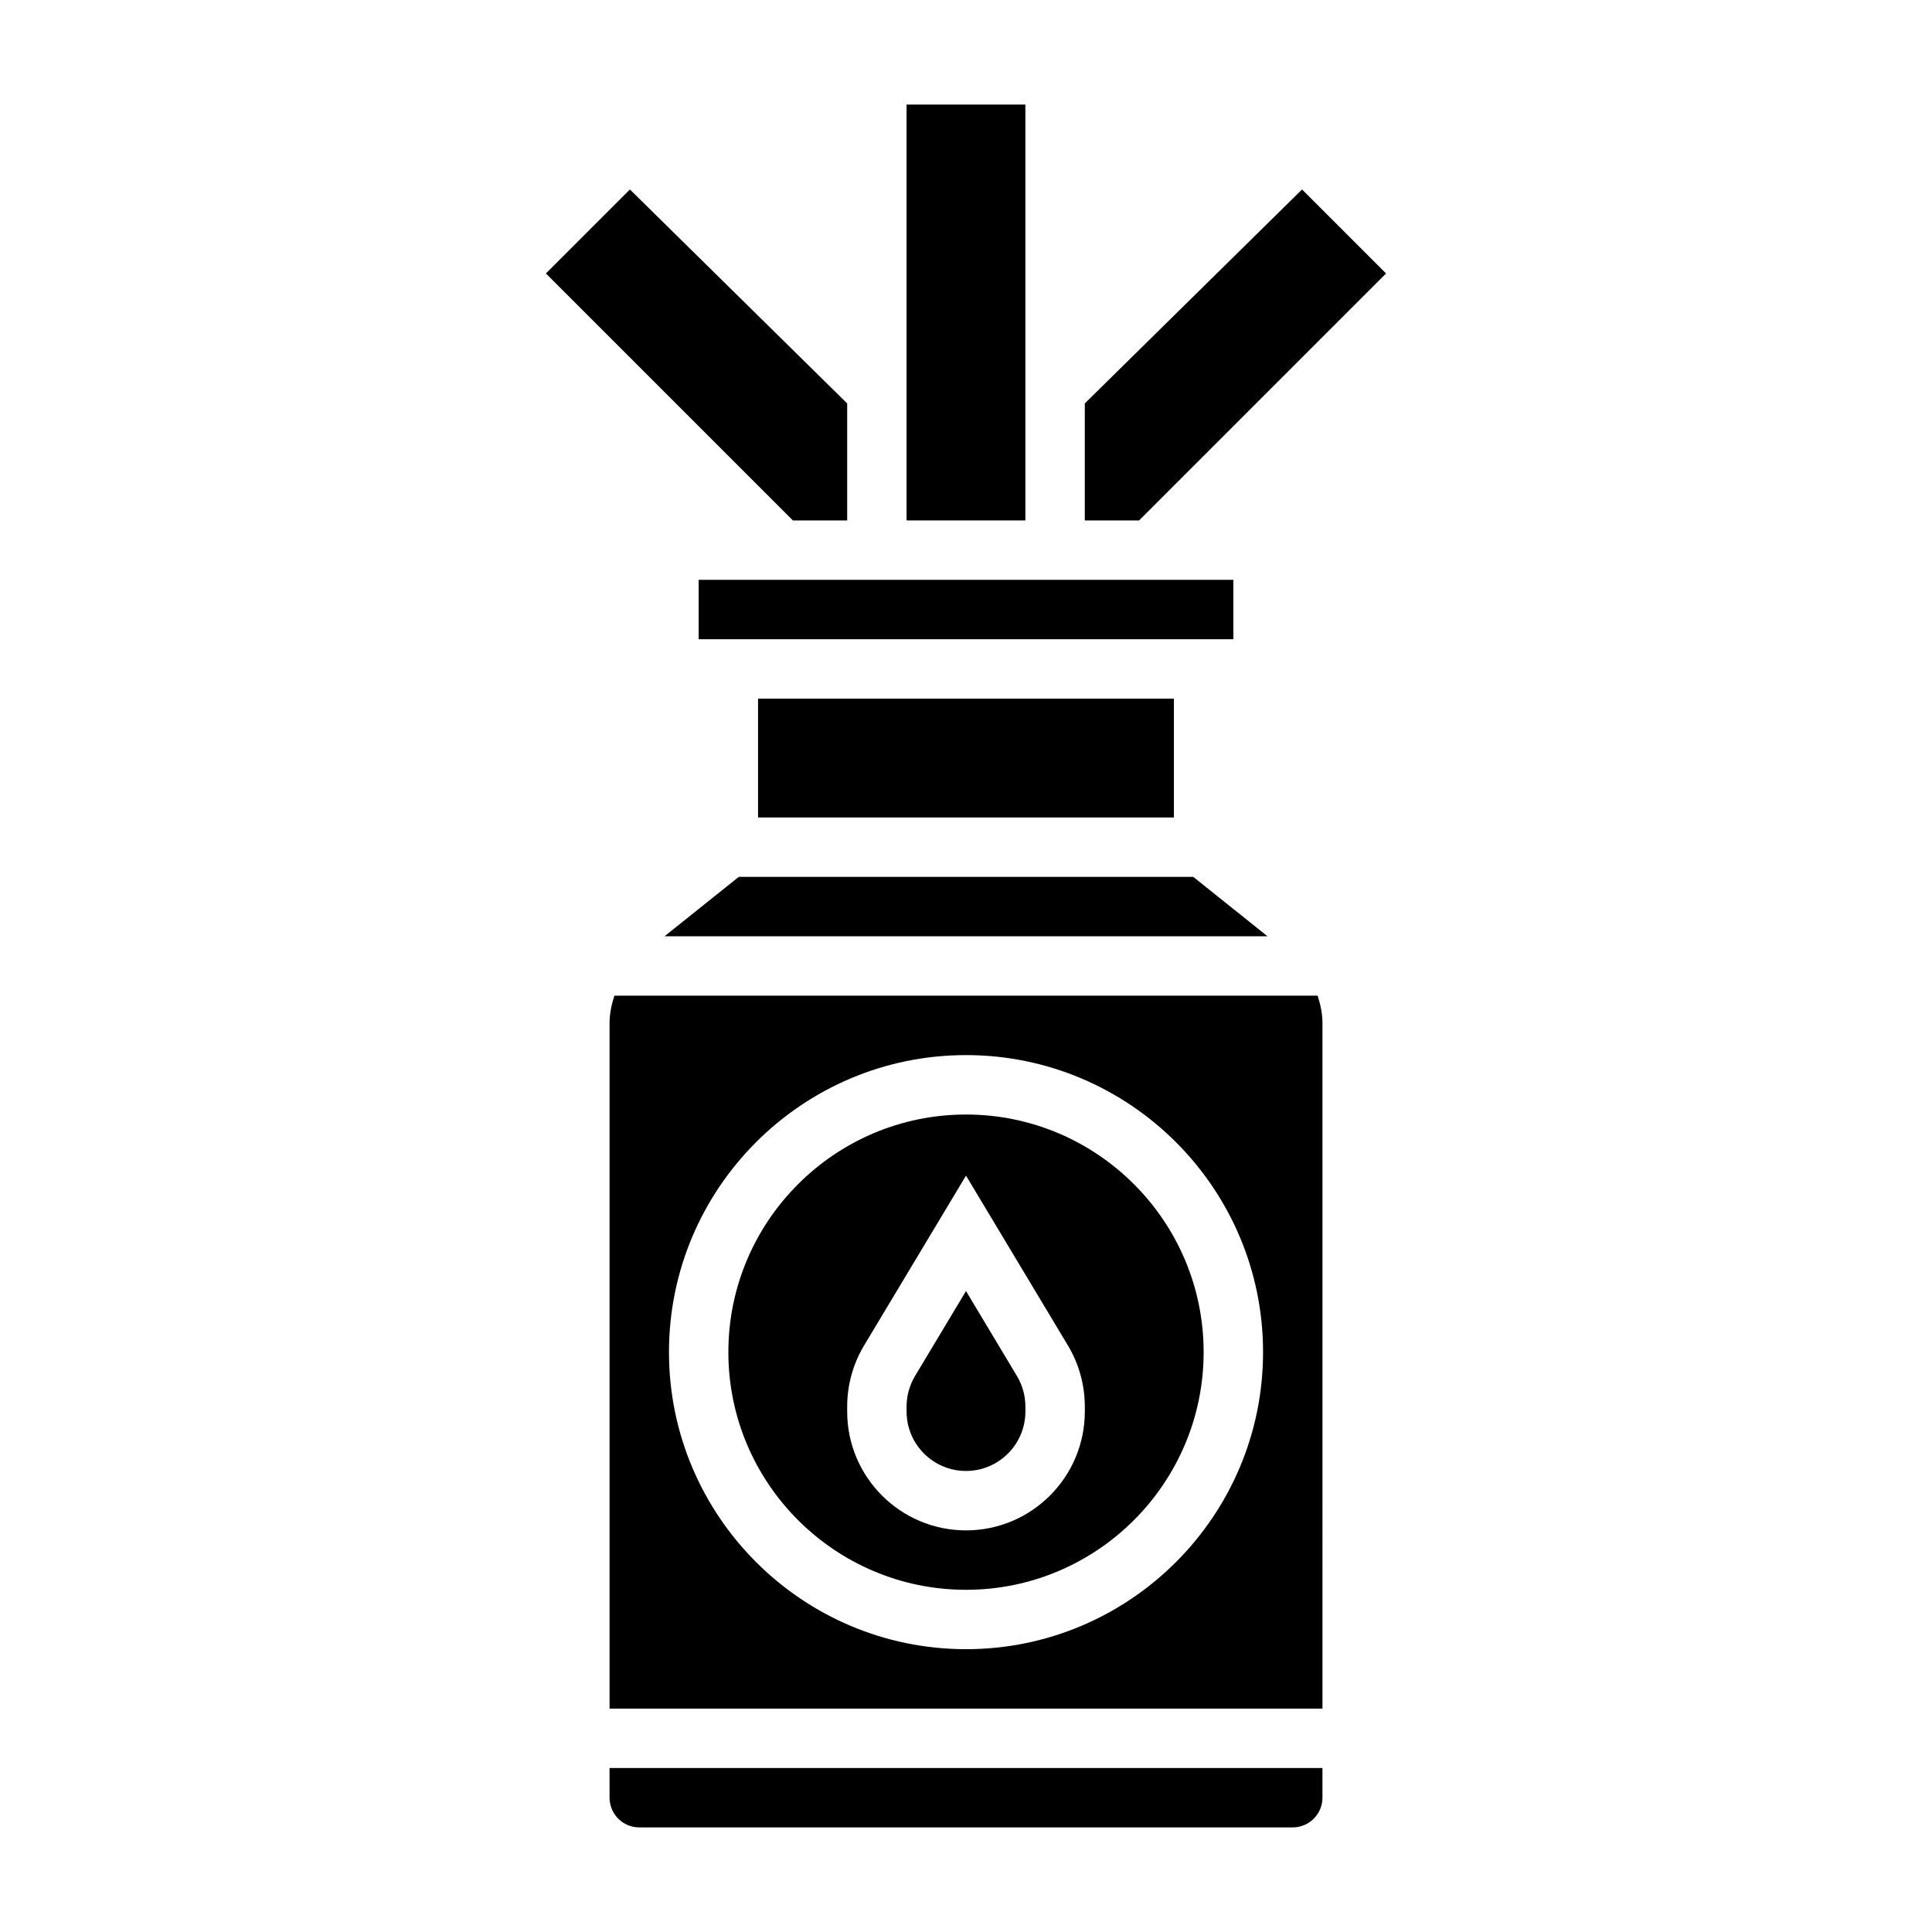
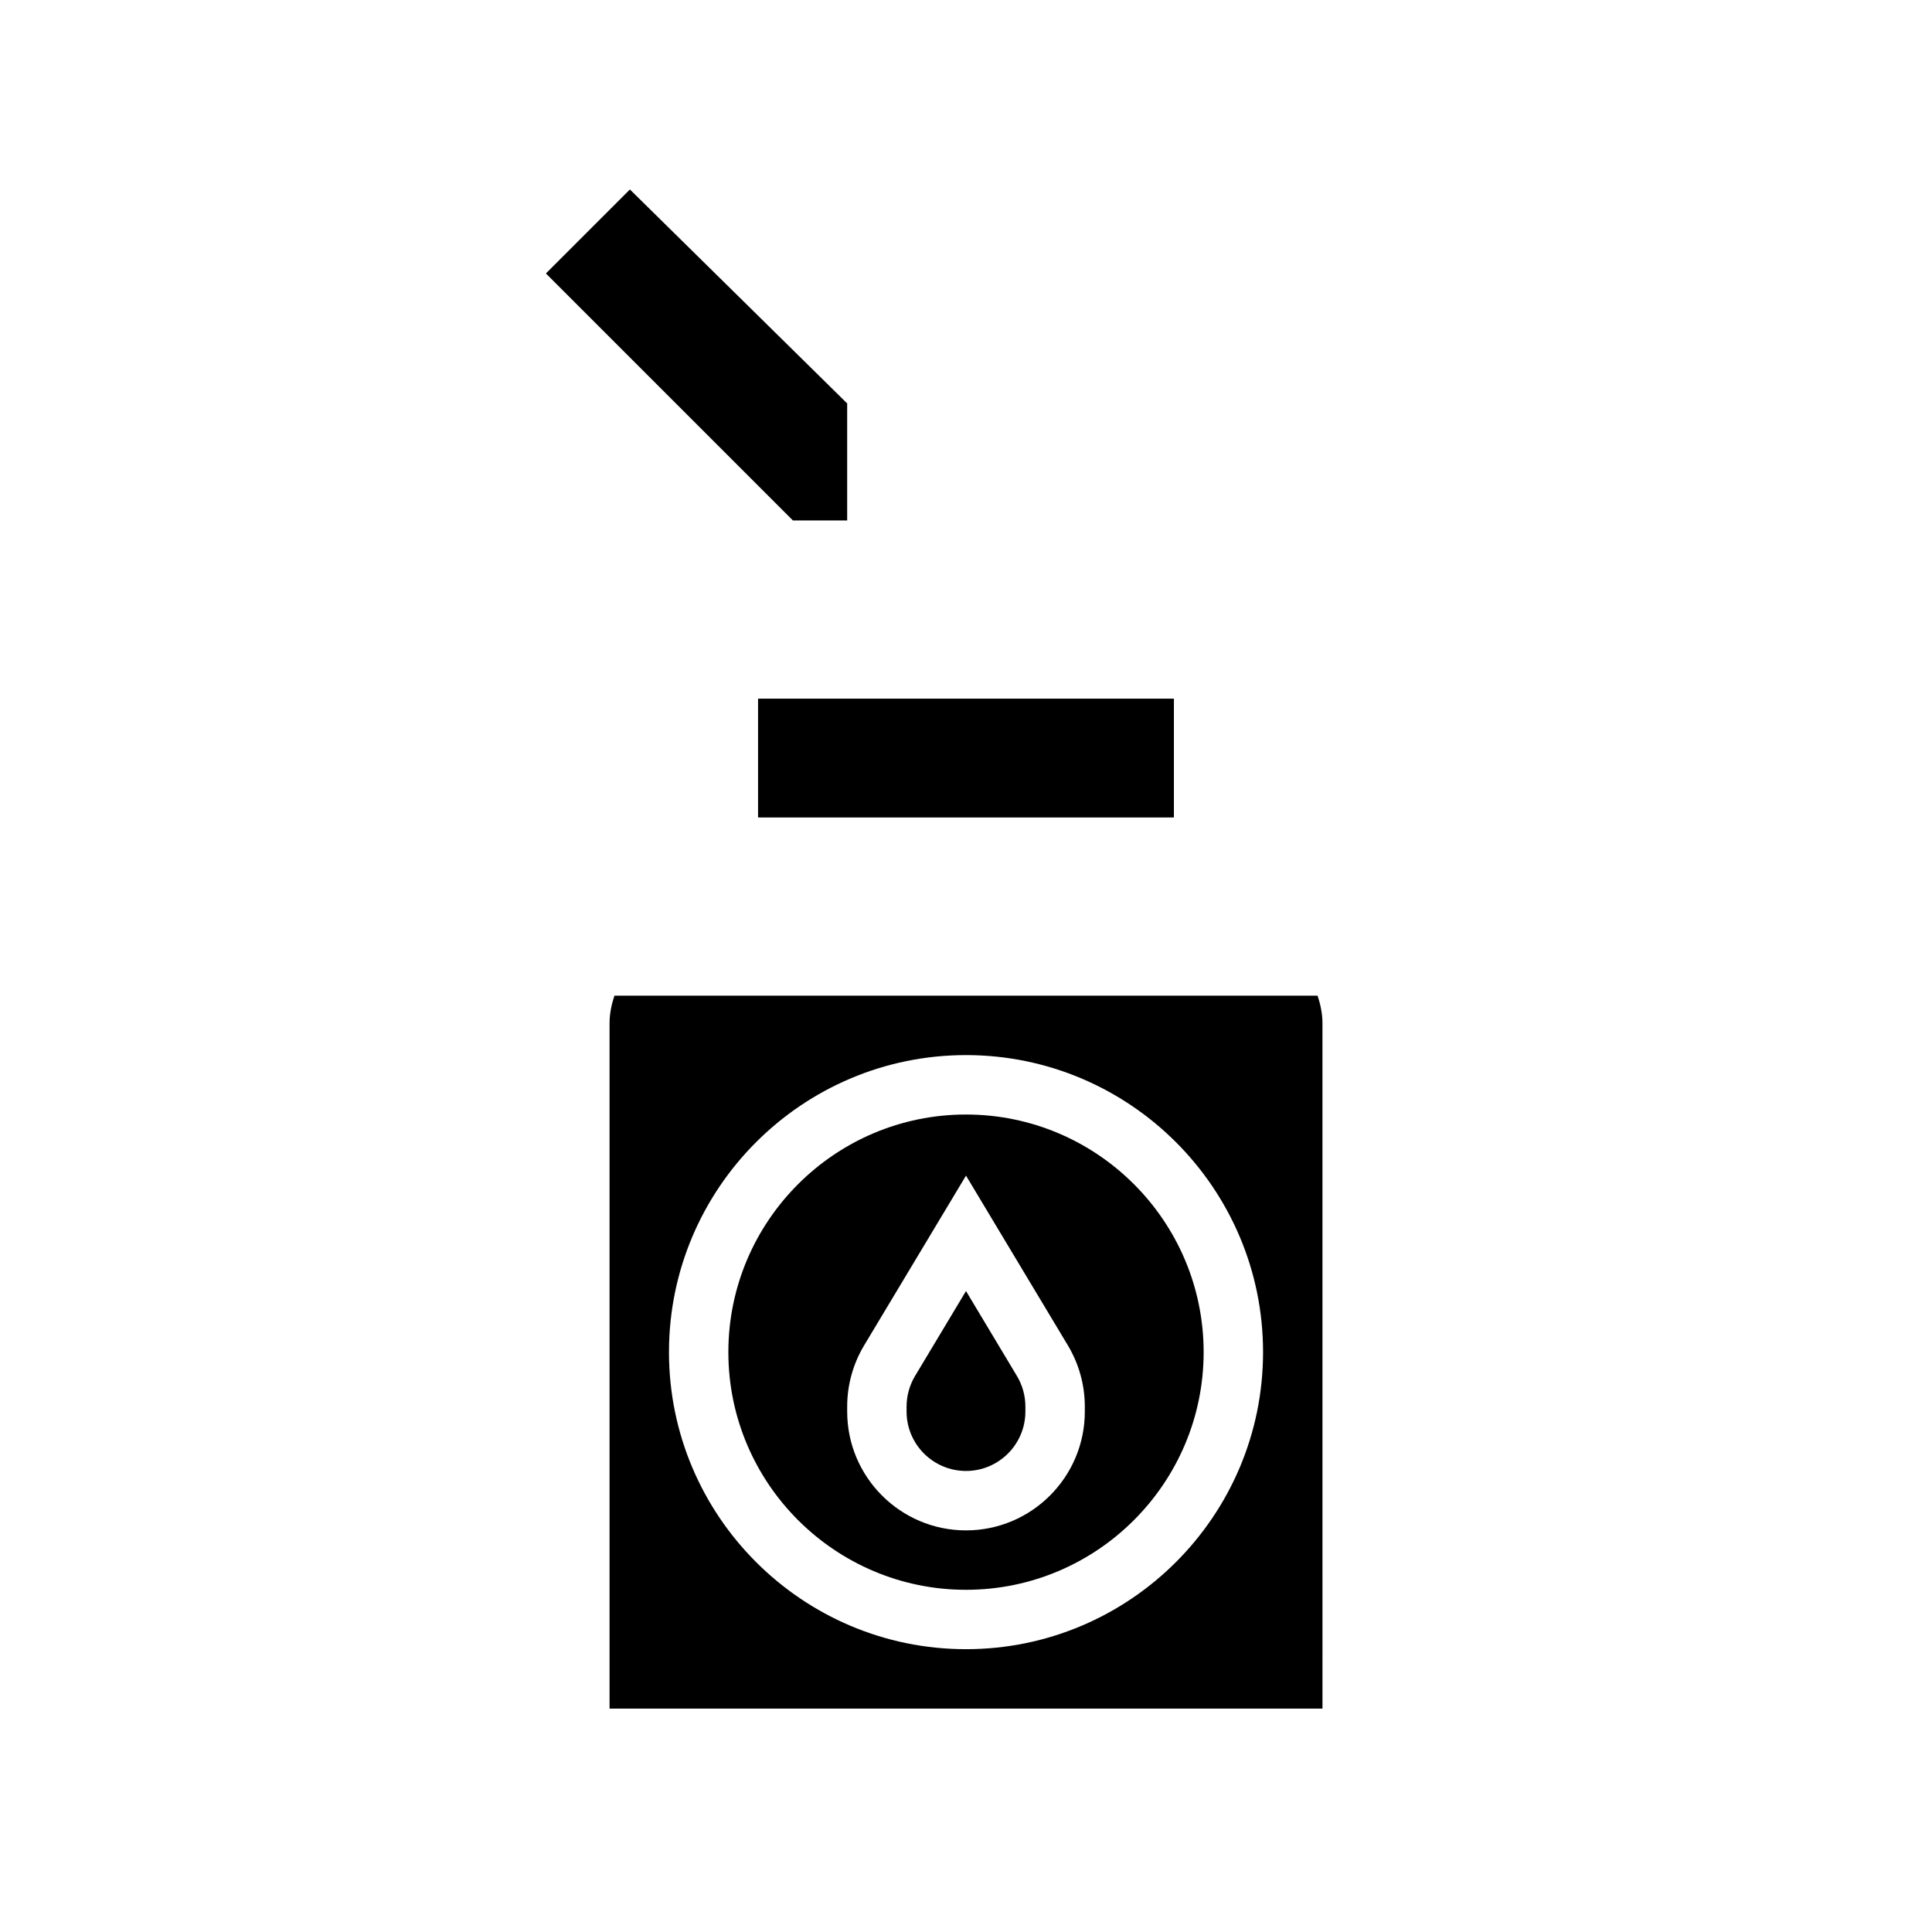
<svg xmlns="http://www.w3.org/2000/svg" fill="#000000" width="800px" height="800px" version="1.1" viewBox="144 144 512 512">
  <g>
    <path d="m400 486.14-13.5 22.5c-1.465 2.449-2.246 5.258-2.246 8.109v1.328c0 8.684 7.062 15.742 15.742 15.742 8.684 0 15.742-7.062 15.742-15.742v-1.332c0-2.852-0.781-5.66-2.25-8.109z" />
-     <path d="m479.9 392.12-19.68-15.742h-120.43l-19.68 15.742z" />
-     <path d="m329.15 297.66h141.7v15.742h-141.7z" />
    <path d="m344.89 329.15h110.21v31.488h-110.21z" />
-     <path d="m305.54 620.41c0 4.344 3.535 7.871 7.871 7.871h173.18c4.336 0 7.871-3.527 7.871-7.871v-7.871h-188.93z" />
    <path d="m306.82 407.87c-0.754 2.328-1.281 4.738-1.281 7.266v181.66h188.93l-0.004-181.66c0-2.519-0.527-4.938-1.281-7.266zm93.184 173.18c-43.406 0-78.719-35.312-78.719-78.719s35.312-78.719 78.719-78.719 78.719 35.312 78.719 78.719-35.312 78.719-78.719 78.719z" />
    <path d="m400 439.36c-34.723 0-62.977 28.254-62.977 62.977 0 34.723 28.254 62.977 62.977 62.977s62.977-28.254 62.977-62.977c0-34.727-28.254-62.977-62.977-62.977zm31.488 78.719c0 17.367-14.121 31.488-31.488 31.488s-31.488-14.121-31.488-31.488v-1.332c0-5.707 1.551-11.305 4.488-16.199l27-44.996 27 44.996c2.938 4.902 4.488 10.5 4.488 16.207z" />
-     <path d="m384.25 171.71h31.488v110.21h-31.488z" />
+     <path d="m384.25 171.71h31.488h-31.488z" />
    <path d="m368.51 281.92v-31.008l-57.578-56.703-22.262 22.262 65.449 65.449z" />
-     <path d="m511.32 216.47-22.262-22.262-57.574 56.703v31.008h14.387z" />
  </g>
</svg>